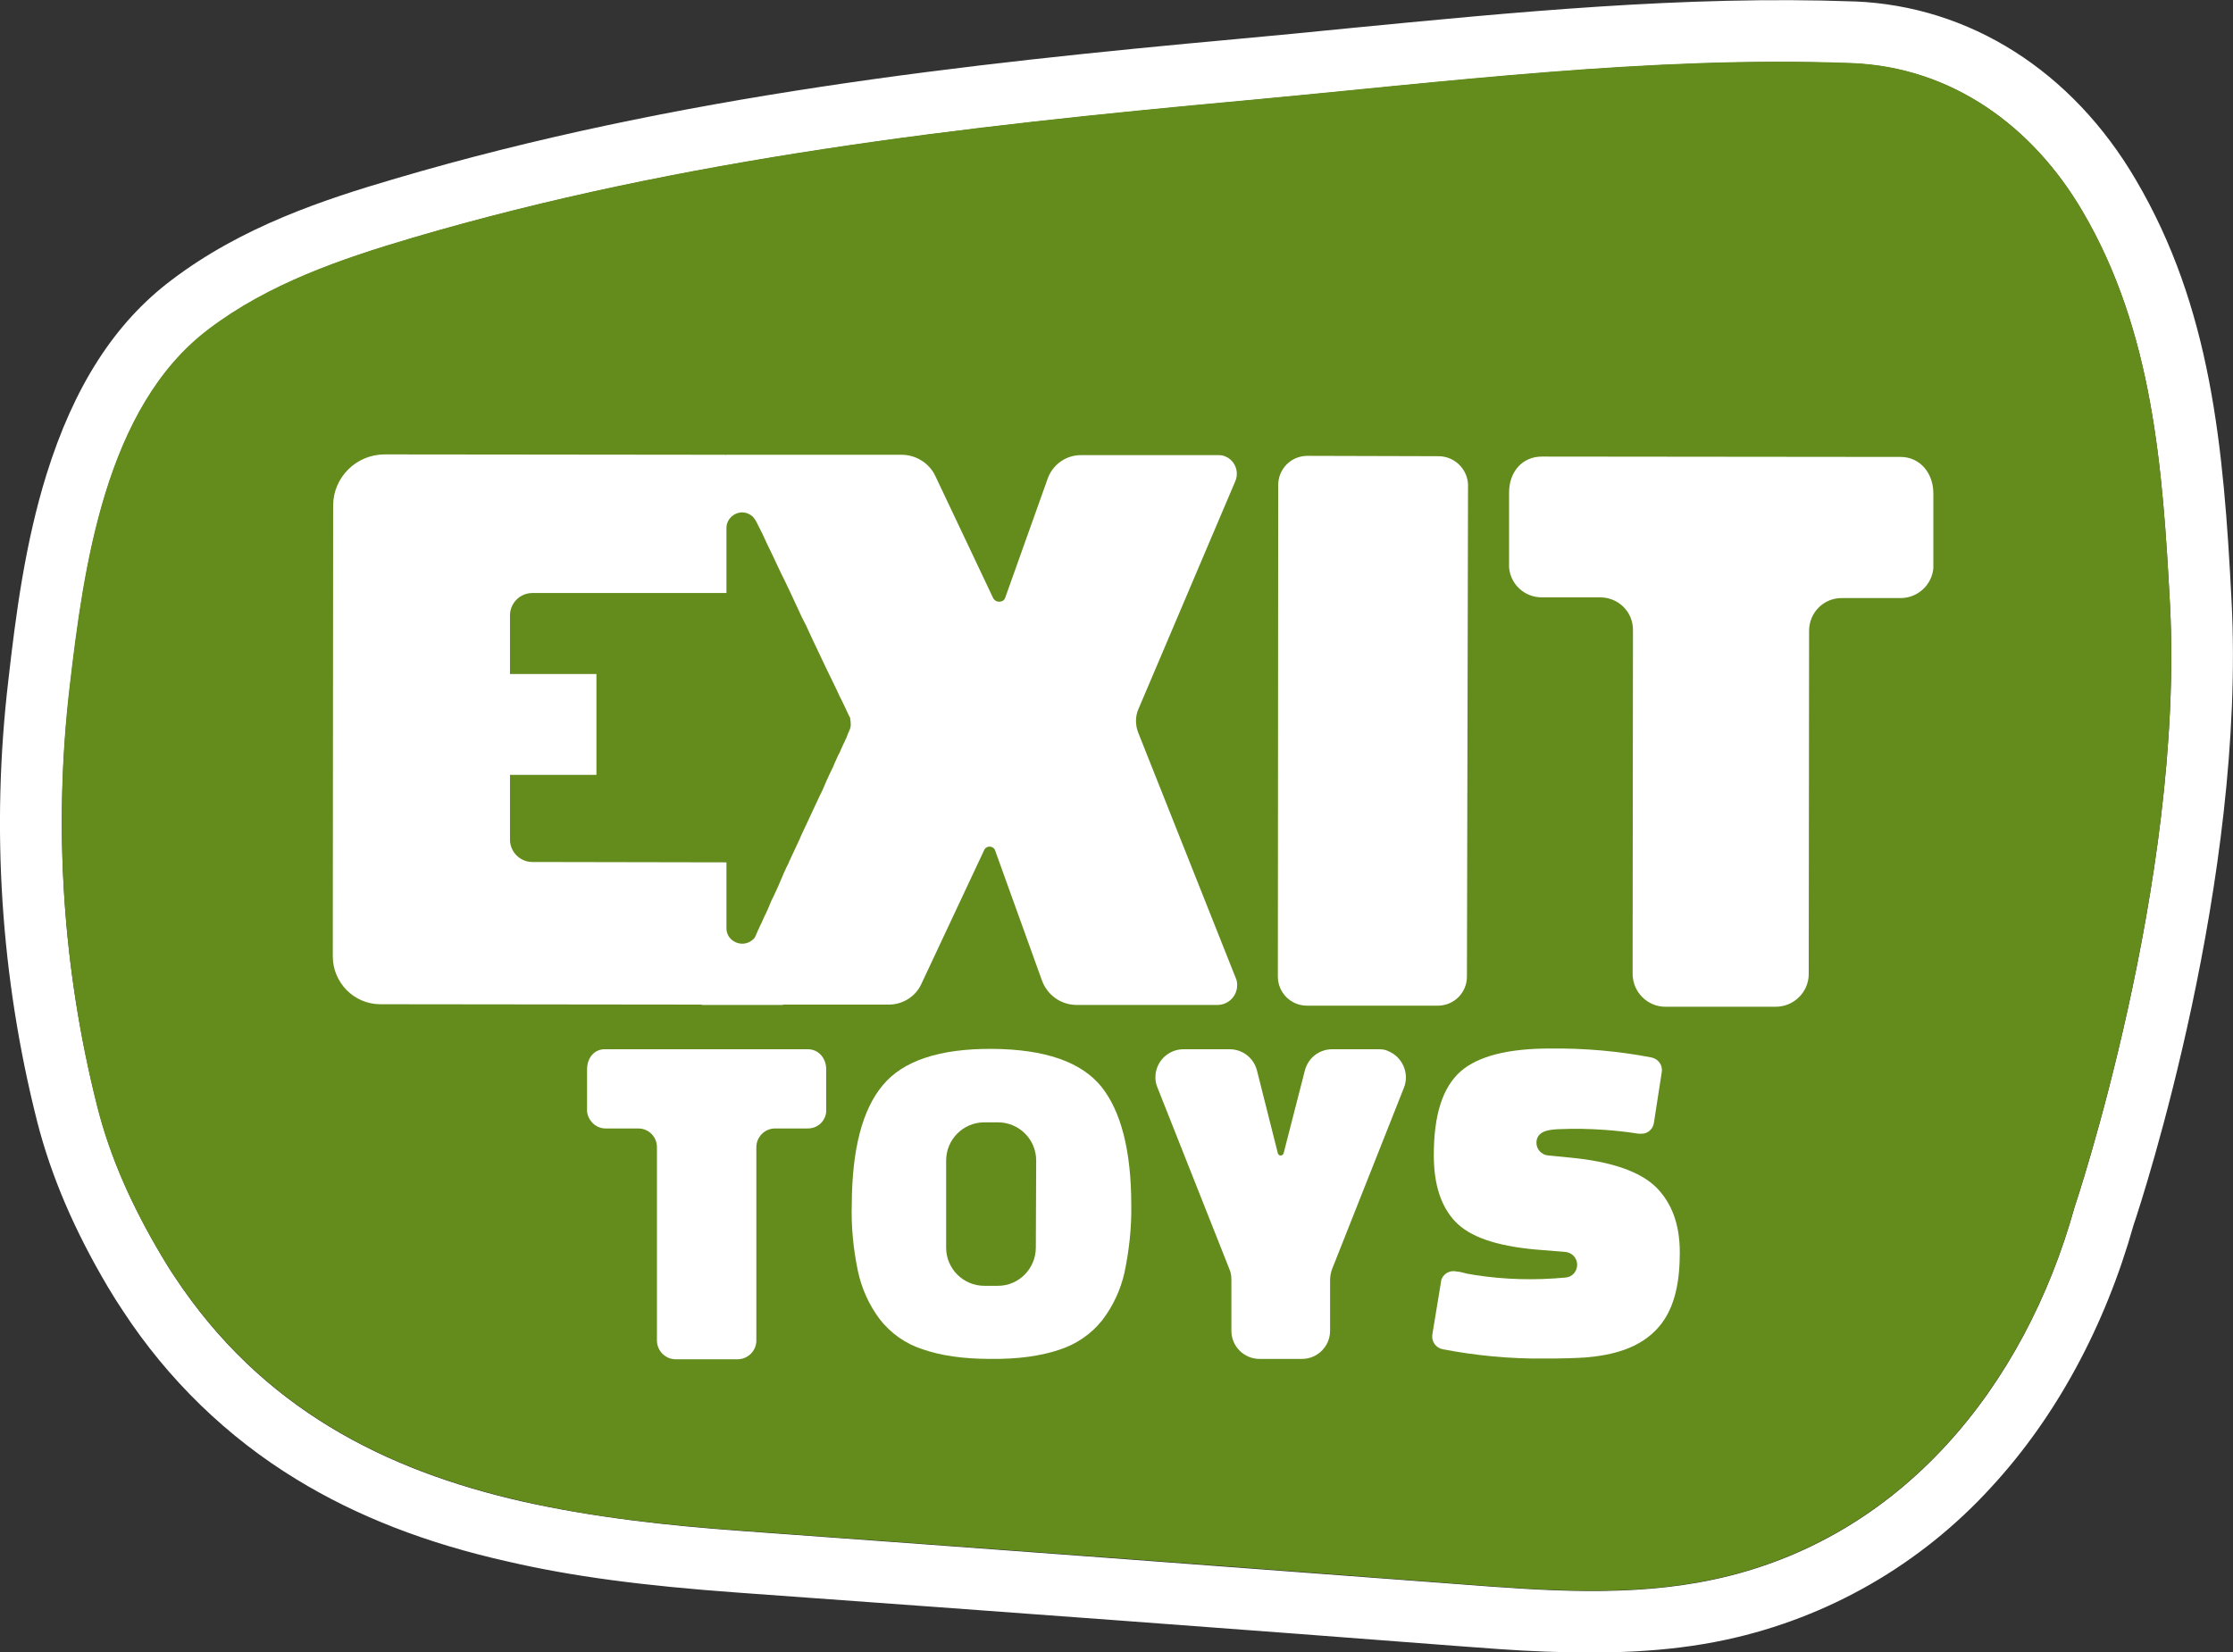
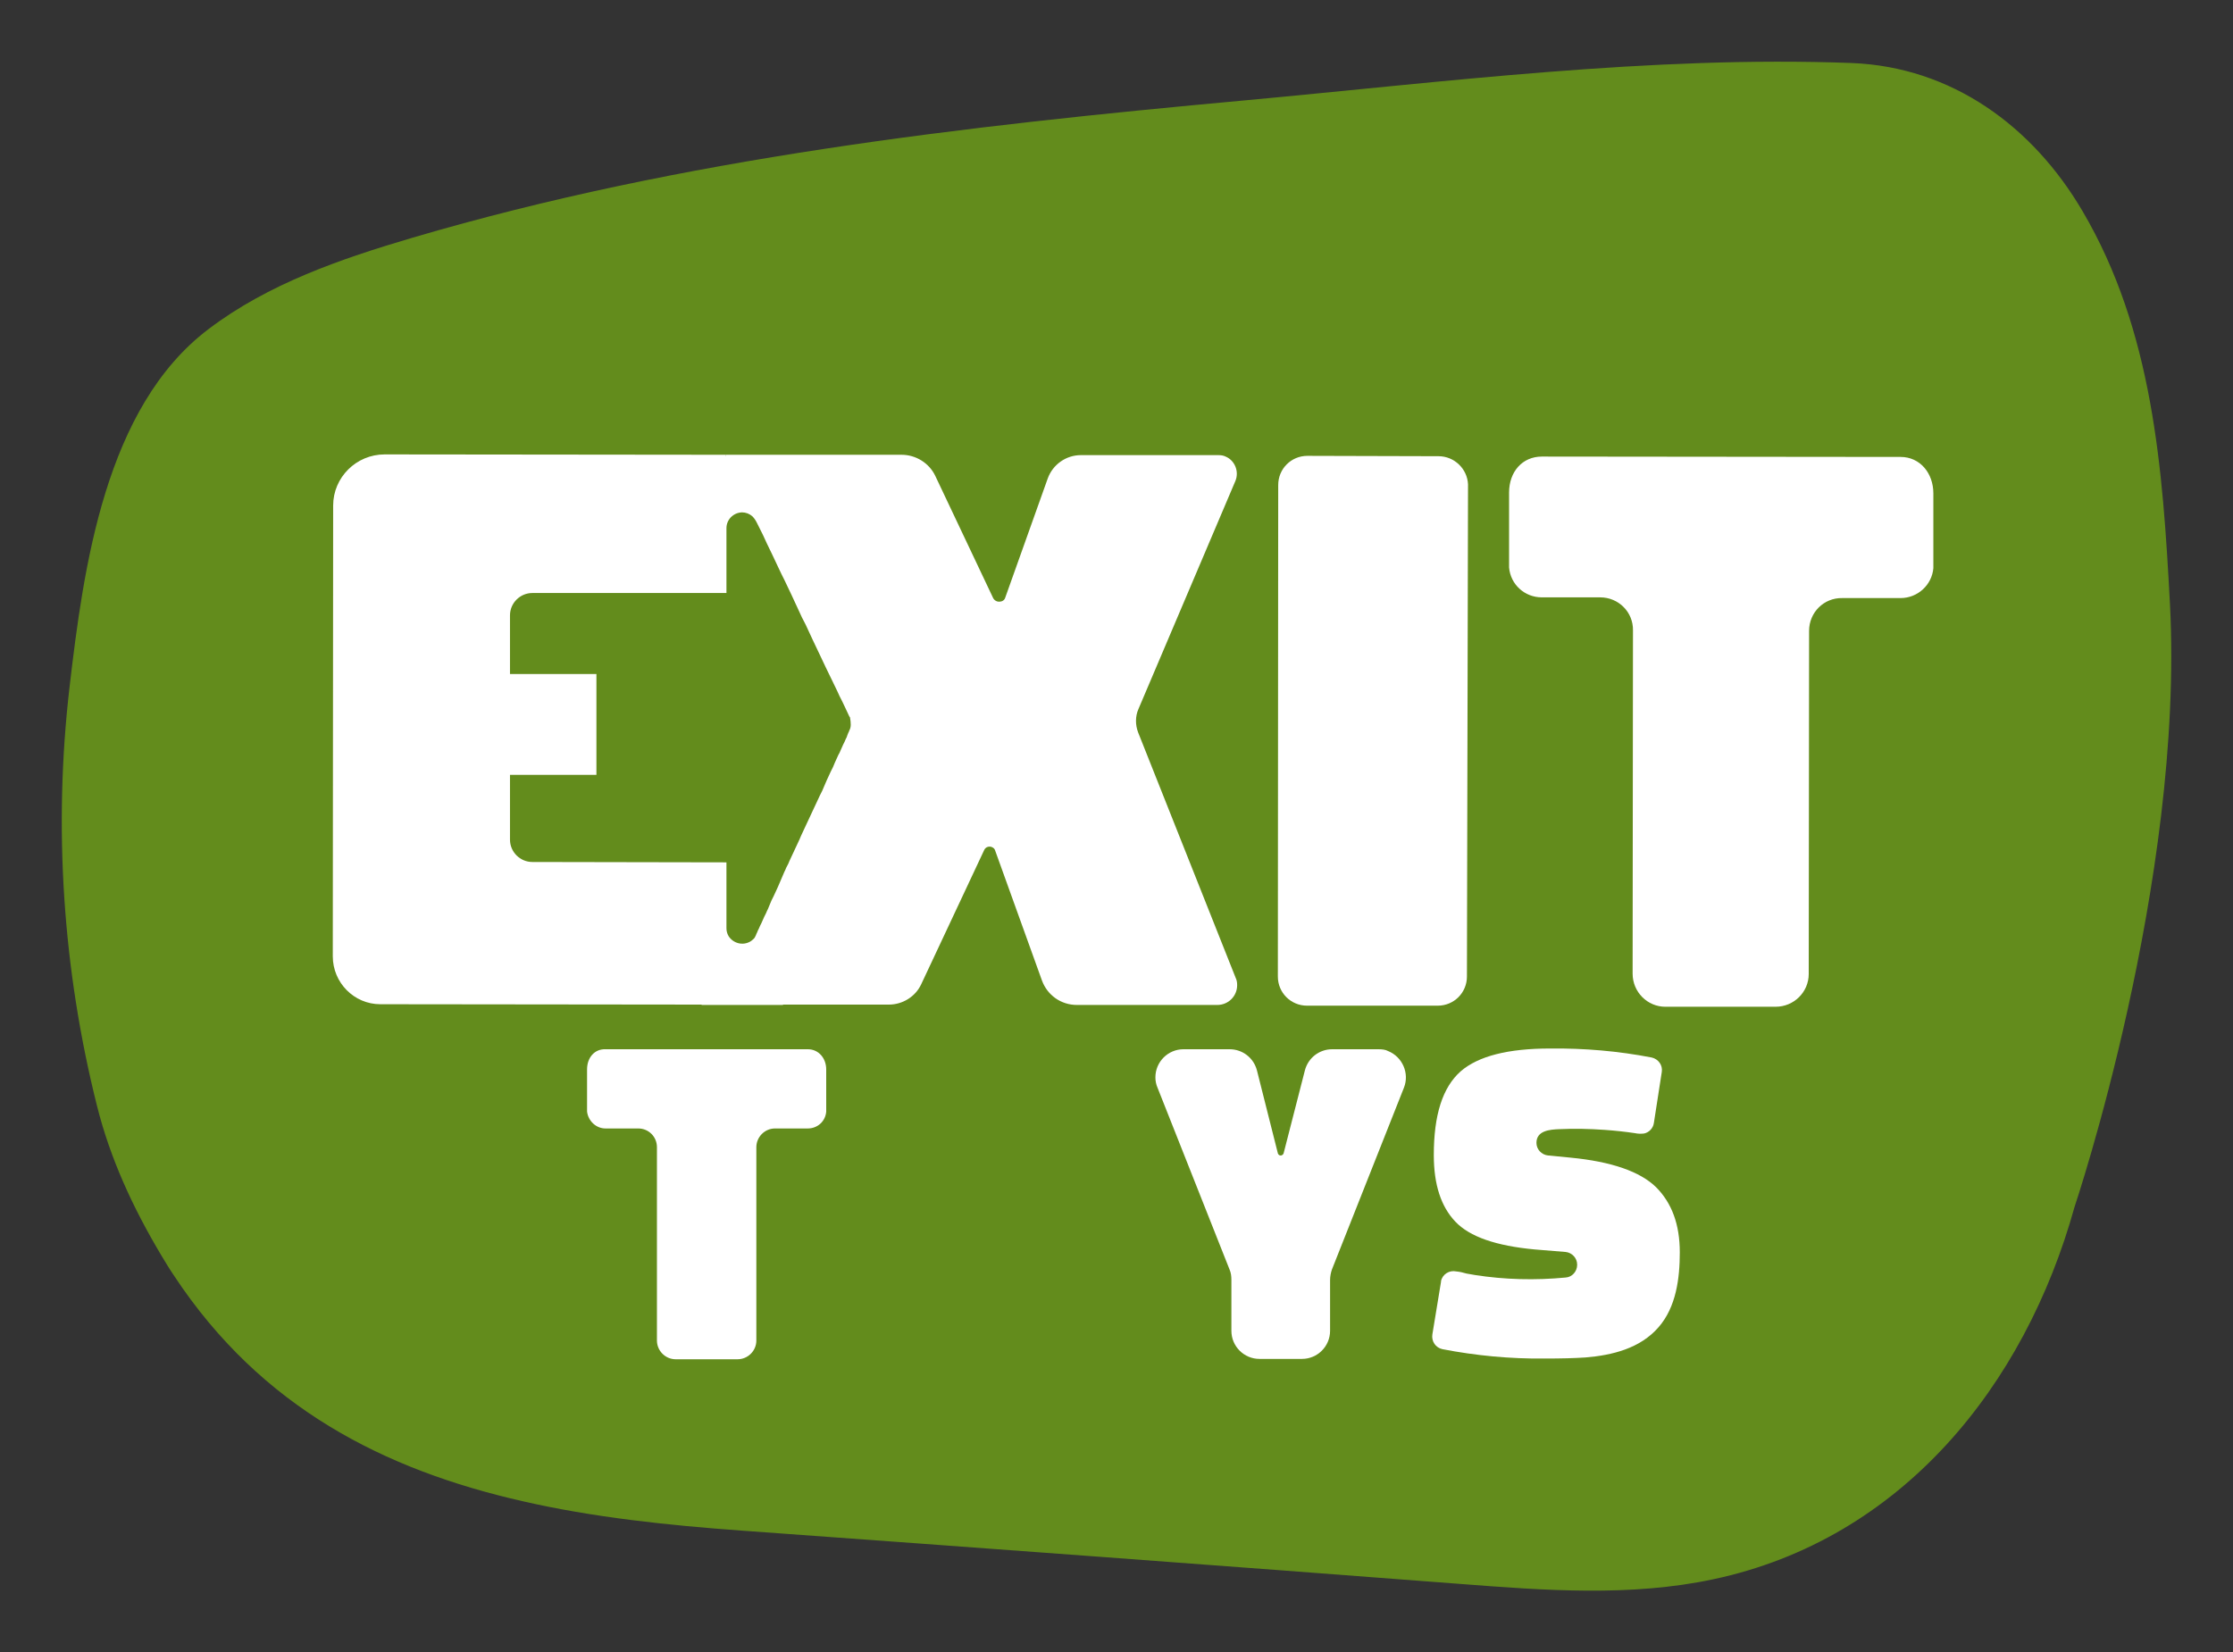
<svg xmlns="http://www.w3.org/2000/svg" version="1.1" id="Laag_1" x="0px" y="0px" viewBox="0 0 620 458.9" style="enable-background:new 0 0 620 458.9;" xml:space="preserve">
  <rect x="0" y="0" width="620" height="458.9" fill="#333333" stroke="none" />
  <style type="text/css">
	.st0{fill:#FFFFFF;}
	.st1{fill:#638C1C;}
</style>
  <g>
-     <path id="Witte_rand" class="st0" d="M619.6,166.9c-2.2-43-5.7-81.5-26.6-117c-17.7-30.2-46.1-48.2-78-49.5h-0.3   c-46.7-1.7-94.5,3-140.8,7.5c-9.9,1-20.2,2-30.1,2.9C268.3,17.7,188,26.5,109.8,49.6C90,55.4,67.2,62.9,47.6,77.8   c-15.8,11.9-27.1,29.6-34.7,54c-5.9,19-8.5,38.7-10.6,57.3c-4.8,40.9-2.1,82.4,8,122.3c3.9,15.3,10.4,30.4,19.7,46.1   c1.3,2.2,2.7,4.4,4.1,6.5c12.4,19,28.9,35.1,48.3,46.9c16.7,10.2,35.9,17.7,58.7,22.8c17.7,4.1,37.4,6.7,63.7,8.6   c77.5,5.6,140.9,10.3,199.3,14.8c8.1,0.6,16.5,1.3,25.2,1.6c16.2,0.6,33.2,0.3,49.9-3.3c28.4-6.1,54.1-20.9,73.7-42.4   c18-19.5,31.6-44.7,39.5-72.8C595.1,332.3,623.6,244.3,619.6,166.9z M576,335.3c-13.8,49.7-48,92.3-100.3,103.4   c-23,4.9-46.8,3.1-70.2,1.3c-66.5-5-133-10-199.4-14.8c-20.9-1.5-41.5-3.8-61.1-8.2c-38.2-8.7-72.4-25.9-96.5-62.4   c-1.3-1.9-2.5-3.9-3.7-5.9C37,335.5,30.7,321.9,27,307.1c-9.6-37.9-12.2-77.3-7.6-116.1c3.9-33.5,9.9-77.9,38.6-99.5   C74.5,78.9,94.6,72,114.6,66.1c74.9-22.1,153.2-31,230.8-38.1c55.3-5.1,113.1-12.5,168.7-10.4c27.9,1.1,50.3,17.5,64.1,41.1   c19.6,33.4,22.3,71.6,24.3,109.2C606.5,244.9,576,335.3,576,335.3z" />
    <path id="Donkergroen" class="st1" d="M145,416.9c19.6,4.5,40.3,6.7,61.1,8.2c66.4,4.8,132.9,9.7,199.4,14.8   c23.4,1.8,47.2,3.6,70.2-1.3c52.3-11.1,86.5-53.7,100.3-103.4c0,0,30.5-90.4,26.5-167.4c-2-37.6-4.7-75.9-24.3-109.2   c-13.8-23.5-36.2-40-64.1-41.1c-55.6-2.1-113.4,5.3-168.7,10.4c-77.6,7.1-155.8,16-230.8,38.1c-20,5.9-40.1,12.8-56.7,25.4   c-28.7,21.7-34.7,66.1-38.6,99.5c-4.5,38.8-1.9,78.2,7.6,116.1c3.7,14.8,10,28.4,17.8,41.5c1.2,2,2.4,4,3.7,5.9   C72.6,391,106.8,408.2,145,416.9z" />
    <g id="EXIT_TOYS">
      <g id="TOYS">
        <path class="st0" d="M398.1,320.8c0,8.2,2,14.3,6,18.5c4,4.2,11.3,6.7,22,7.7l8.6,0.7c1.8,0.2,3.2,1.7,3.2,3.5v0.1     c0,1.8-1.4,3.4-3.2,3.5c-8.4,0.8-16.9,0.6-25.2-0.7c-0.8-0.1-1.5-0.3-2.3-0.4c-1-0.3-1.9-0.5-2.9-0.6c-1.9-0.4-3.8,0.8-4.2,2.7     c0,0.1,0,0.1,0,0.2l-2.4,14.6c-0.3,1.9,0.9,3.7,2.8,4.1c9.3,1.8,18.8,2.7,28.3,2.6c4.7,0,8.5-0.1,11.4-0.3     c7.4-0.6,15.2-2.5,20.3-8.4c4.9-5.6,5.9-13.6,5.9-20.8c0-7.7-2.2-13.7-6.6-18.1c-4.4-4.3-12.3-7.1-23.8-8.2l-6.2-0.6     c-1.8-0.2-3.2-1.7-3.2-3.5c0-3.4,3.7-3.7,6.3-3.8c4.2-0.2,8.5-0.1,12.7,0.2c2.8,0.2,5.6,0.5,8.3,0.9c0.9,0.2,1.8,0.2,2.6,0.1     c1.4-0.3,2.5-1.5,2.7-2.9l2.2-14.2c0.3-1.9-1-3.6-2.8-4c-9.3-1.8-18.7-2.6-28.2-2.5c-11.7,0-19.9,2.1-24.8,6.3     C400.5,302,398.1,309.7,398.1,320.8z" />
        <path class="st0" d="M163,297v11.7c0.3,2.6,2.5,4.7,5.1,4.7h9.1c2.9,0,5.2,2.3,5.2,5.2v0v53.7c0,2.8,2.3,5.2,5.2,5.2c0,0,0,0,0,0     h17.2c2.8,0,5.2-2.3,5.2-5.2v-53.7c0-2.8,2.3-5.2,5.2-5.2h9.1c2.7,0,4.9-2,5.1-4.7V297c0-3.1-2.1-5.6-5.1-5.6h-56.2     C165.1,291.3,163,293.7,163,297z" />
-         <path class="st0" d="M305.8,301.8c-5.6-6.9-15.7-10.4-30.3-10.5c-14.6-0.1-24.8,3.3-30.4,10.1c-5.7,6.8-8.5,17.8-8.6,32.8     c-0.2,6.3,0.4,12.6,1.7,18.8c1,4.8,3.1,9.4,6,13.3c3,3.9,7.2,6.9,11.9,8.4c5.1,1.8,11.4,2.7,18.9,2.7c7.5,0.1,13.9-0.8,19-2.5     c4.7-1.5,8.9-4.3,12-8.2c3-3.9,5.1-8.4,6.2-13.2c1.3-6.2,2-12.5,1.9-18.8C314.1,319.7,311.3,308.7,305.8,301.8z M287.6,346.5     c0,5.8-4.7,10.6-10.5,10.6c0,0,0,0,0,0h-3.8c-5.8,0-10.6-4.7-10.6-10.6v-24.2c0-5.8,4.7-10.6,10.6-10.6h3.8     c5.8,0,10.6,4.7,10.6,10.6L287.6,346.5z" />
        <path class="st0" d="M382.7,291.4h-12.8c-3.6,0-6.7,2.4-7.6,5.9l-5.9,23c-0.1,0.4-0.6,0.7-1,0.6c-0.3-0.1-0.5-0.3-0.6-0.6     l-5.8-23c-0.9-3.5-4-5.9-7.6-5.9h-12.8c-4.3,0-7.8,3.5-7.8,7.8c0,1,0.2,2,0.6,2.9l20,50.5c0.4,0.9,0.5,1.9,0.5,2.9v14.1     c0,4.3,3.5,7.8,7.8,7.8l0,0h11.8c4.3,0,7.8-3.5,7.8-7.8v-14.1c0-1,0.2-2,0.5-2.9l20-50.5c1.6-4-0.4-8.6-4.4-10.2     C384.7,291.5,383.7,291.4,382.7,291.4z" />
      </g>
      <g id="EXIT">
        <path class="st0" d="M399.4,126.7l-36.4-0.1c-4.5,0-8.1,3.6-8.1,8.1l0,0l-0.1,136.5c0,4.5,3.6,8.1,8.1,8.1h36.3     c4.5,0,8.1-3.6,8.1-8.1c0-0.1,0-0.1,0-0.2l0.3-136.5C407.4,130.2,403.8,126.7,399.4,126.7z" />
        <path class="st0" d="M527.7,126.9l-99.6-0.1c-5.4,0-9.1,4.2-9.1,10v20.8c0.4,4.7,4.3,8.3,9.1,8.3h16.2c5.1,0,9.2,4.1,9.1,9.2     c0,0,0,0,0,0l-0.1,95.3c0,5.1,4.1,9.2,9.1,9.2h0H493c5.1,0,9.2-4.1,9.2-9.1l0.1-95.3c0-5.1,4.1-9.2,9.2-9.1h16.2     c4.7,0,8.7-3.6,9.1-8.3v-20.8C536.8,131.4,533.1,126.9,527.7,126.9z" />
        <path class="st0" d="M343,133.6c1.1-2.6-0.1-5.7-2.7-6.8c-0.6-0.3-1.3-0.4-2-0.4l-38.2,0c-4.1,0-7.8,2.6-9.2,6.5L279.1,166     c-0.2,0.7-0.9,1.1-1.6,1.1h-0.2c-0.6,0-1.2-0.4-1.5-0.9l-16.1-34c-1.7-3.6-5.4-5.9-9.4-5.9l-48.9,0l0,0l-94.6-0.1     c-7.9,0-14.3,6.4-14.3,14.2c0,0,0,0,0,0l-0.1,125.2c0,7.3,5.9,13.3,13.2,13.3h0l89.2,0.1v0.1h22.6v-0.1h29.4c3.8,0,7.4-2.2,9-5.7     l17.5-37.3c0.4-0.8,1.4-1.1,2.2-0.7c0.4,0.2,0.7,0.5,0.8,0.9l13,36.1c1.5,4.1,5.3,6.8,9.7,6.8h39c3,0,5.5-2.4,5.5-5.5     c0-0.7-0.1-1.4-0.4-2l-27.1-68.2c-0.8-2.1-0.8-4.5,0.1-6.5L343,133.6z M201.5,126.3l0.1,0.3h-0.1V126.3z M235.9,202.7     L235.9,202.7l-0.1,0.2l-0.1,0.3l-0.2,0.4l-0.2,0.5l-0.2,0.6l-0.3,0.6l-0.3,0.7l-0.4,0.8l-0.4,0.9l-0.4,0.9     c-0.1,0.3-0.3,0.7-0.5,1l-0.5,1.1l-0.5,1.1l-0.5,1.2l-0.6,1.2l-0.6,1.3c-0.2,0.4-0.4,0.9-0.6,1.3l-0.6,1.4     c-0.2,0.5-0.4,0.9-0.6,1.4l-0.7,1.4l-0.7,1.5l-0.7,1.5l-0.7,1.5l-0.7,1.5l-0.7,1.5l-0.7,1.5l-0.7,1.5c-0.2,0.5-0.5,1-0.7,1.6     l-0.7,1.5l-0.7,1.5c-0.2,0.5-0.5,1-0.7,1.5l-0.7,1.5c-0.2,0.5-0.4,1-0.7,1.5s-0.4,1-0.7,1.5l-0.6,1.4c-0.2,0.5-0.4,0.9-0.6,1.4     l-0.6,1.4l-0.6,1.3l-0.6,1.3c-0.2,0.4-0.4,0.8-0.6,1.2l-0.5,1.2l-0.5,1.2c-0.2,0.3-0.3,0.7-0.5,1.1c-0.2,0.3-0.3,0.7-0.5,1     l-0.4,0.9l-0.4,0.9l-0.4,0.8l-0.3,0.7c-0.1,0.2-0.2,0.4-0.3,0.6l-0.2,0.5l-0.2,0.4l-0.1,0.3c-0.1,0.2-0.2,0.4-0.3,0.6     c-0.1,0.2-0.2,0.3-0.4,0.5c-0.3,0.3-0.6,0.5-0.9,0.7c-2.1,1.2-4.7,0.5-6-1.5c-0.4-0.7-0.6-1.4-0.6-2.2v-18.3l-53.9-0.1     c-3.4,0-6.2-2.8-6.2-6.2c0,0,0,0,0,0v-18h24v-28h-24v-16.3c0-3.4,2.8-6.2,6.2-6.2h0h53.9v-18c0-2.4,1.9-4.3,4.3-4.4     c1.1,0,2.1,0.4,2.9,1.1c0.5,0.5,0.9,1.1,1.2,1.7l0.7,1.4l1,2l1.2,2.6l1.5,3.1c0.5,1.1,1.1,2.3,1.6,3.4s1.2,2.5,1.8,3.7l1.9,4     c0.6,1.4,1.3,2.7,1.9,4.1c0.6,1.4,1.3,2.8,2,4.1l1.9,4.1c0.6,1.3,1.3,2.7,1.9,4l1.8,3.8l1.7,3.5c0.5,1,1,2.1,1.5,3.1     c0.4,0.9,0.8,1.8,1.3,2.7l1,2.1l0.7,1.5c0.1,0.3,0.3,0.6,0.4,0.8l0.1,0.1C236.3,200.9,236.3,201.9,235.9,202.7z" />
      </g>
    </g>
  </g>
</svg>